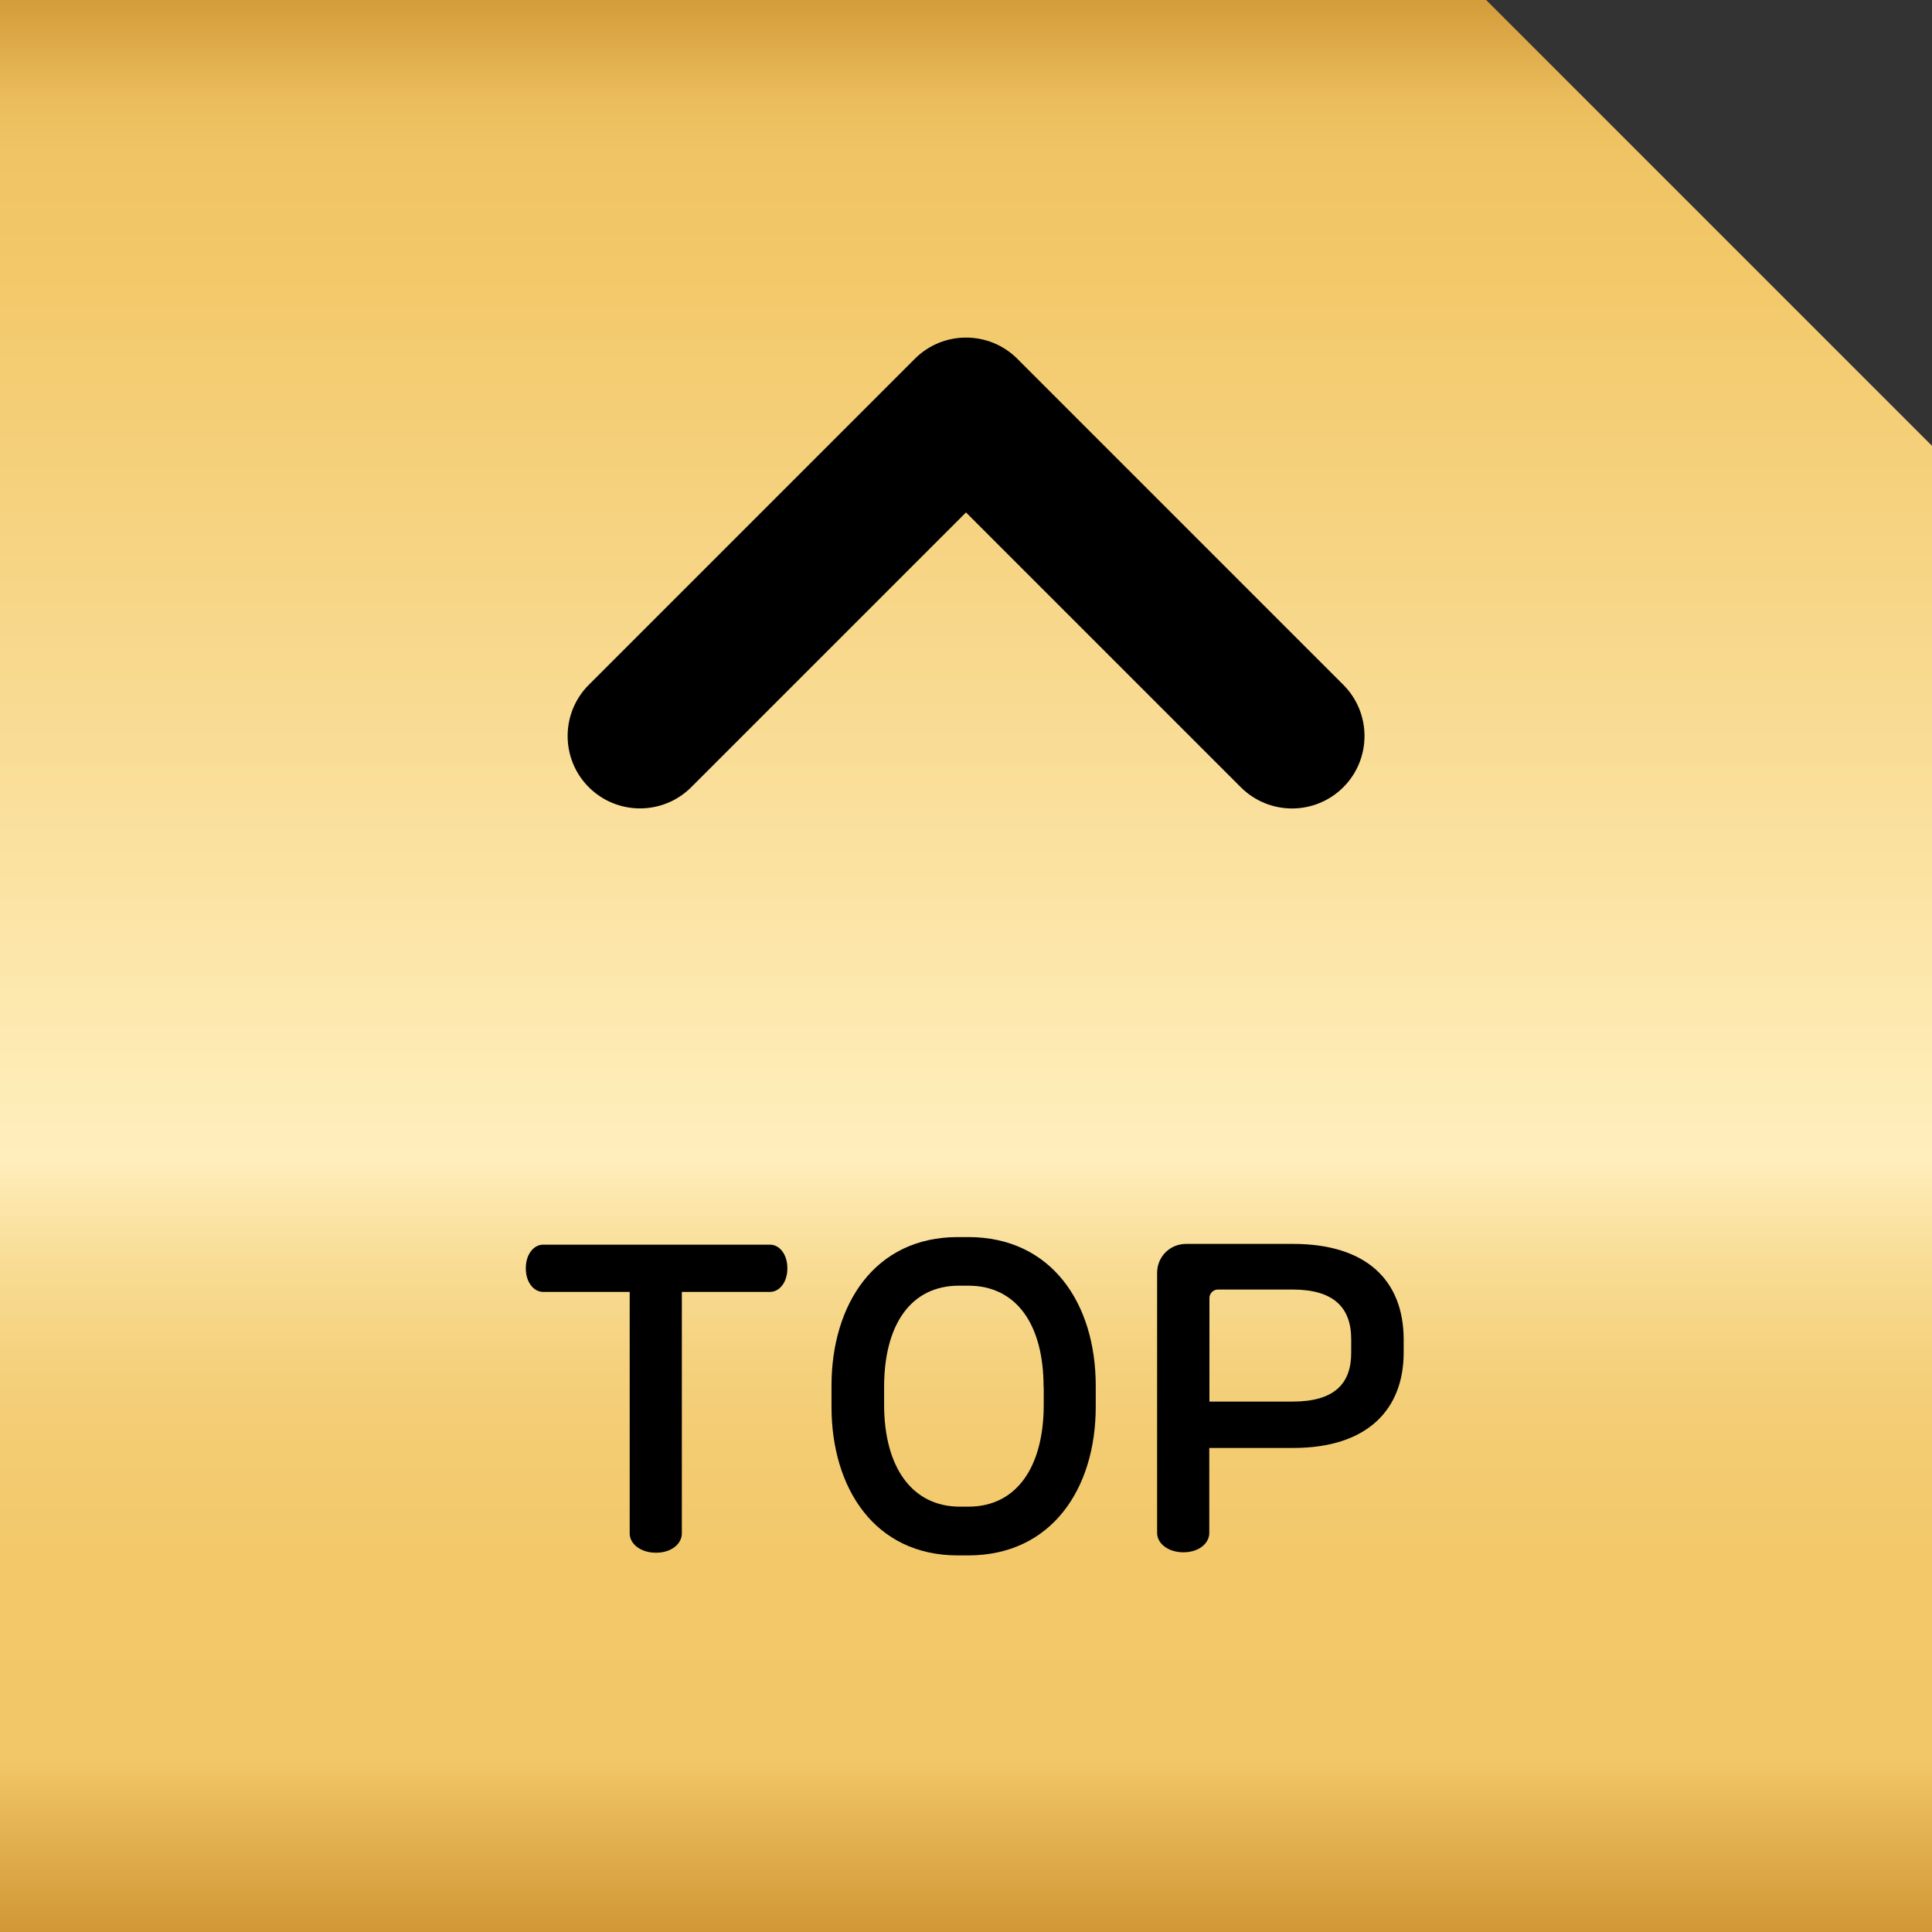
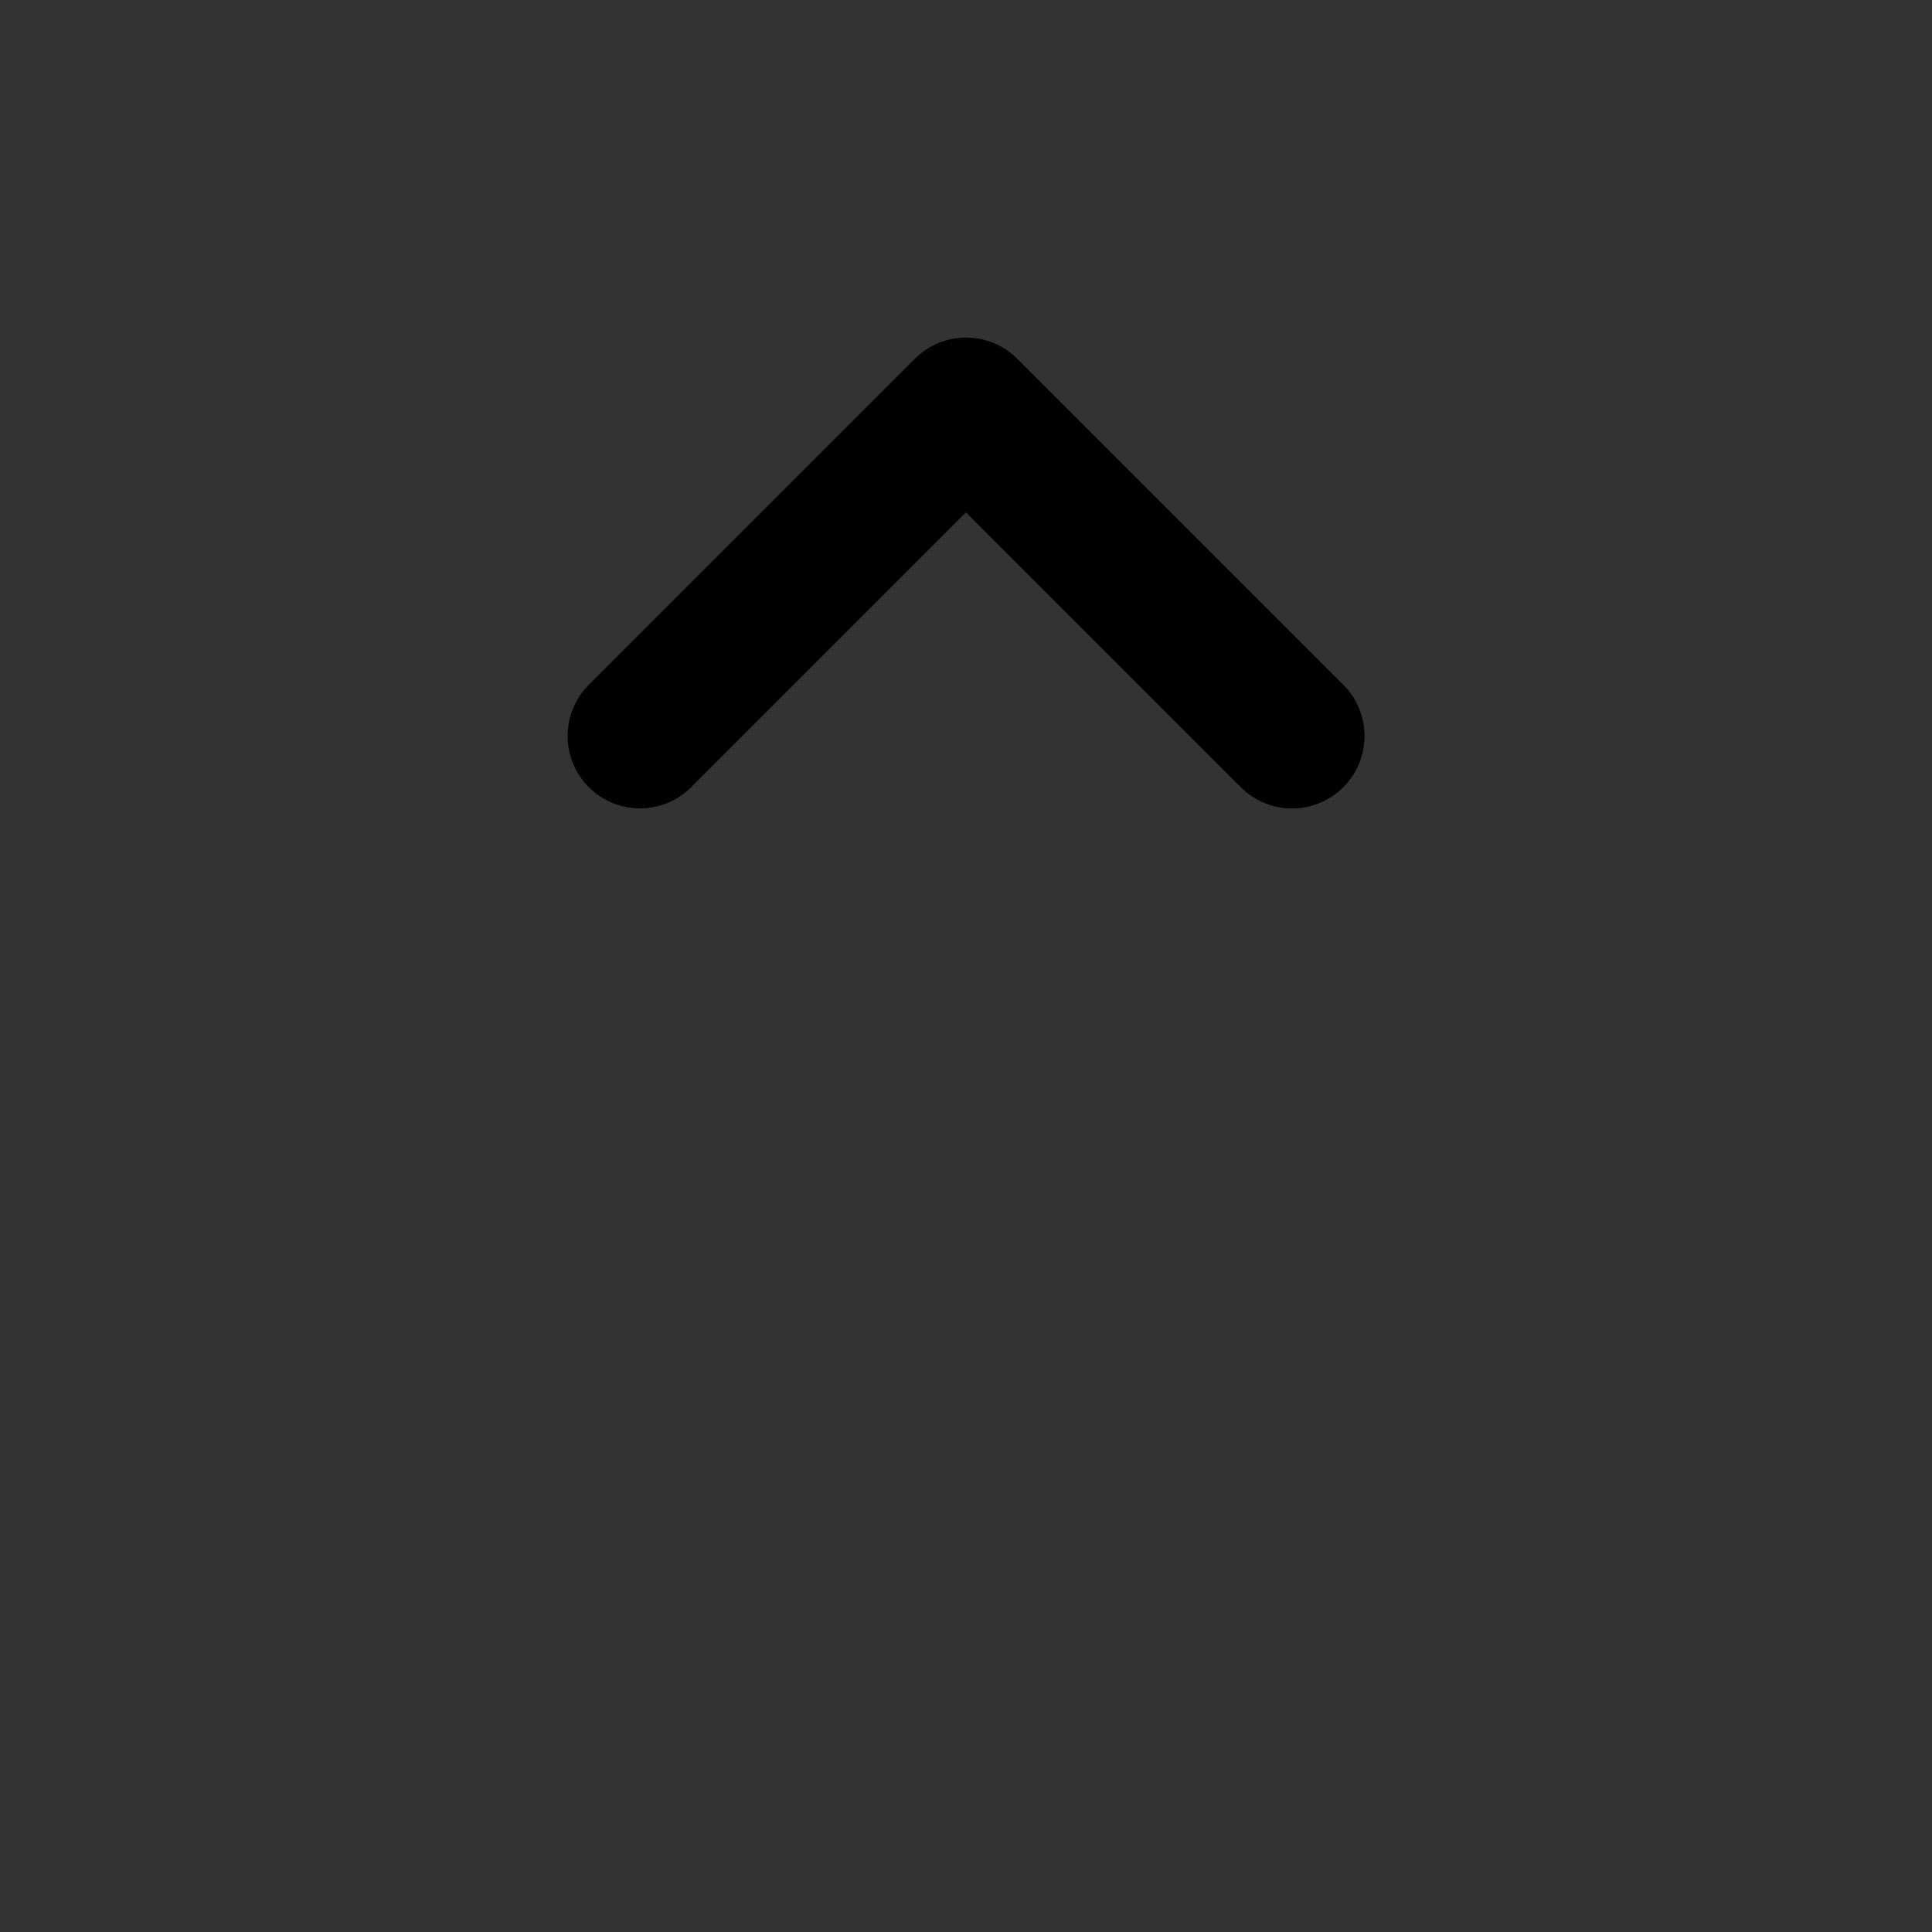
<svg xmlns="http://www.w3.org/2000/svg" id="_レイヤー_2" data-name="レイヤー 2" viewBox="0 0 130 130">
  <rect x="0" y="0" width="130" height="130" fill="#333333" stroke="none" />
  <defs>
    <style>
      .cls-1 {
        fill: url(#_名称未設定グラデーション_186);
      }
    </style>
    <linearGradient id="_名称未設定グラデーション_186" data-name="名称未設定グラデーション 186" x1="65" y1="130" x2="65" y2="0" gradientUnits="userSpaceOnUse">
      <stop offset="0" stop-color="#d19736" />
      <stop offset=".09" stop-color="#f2c767" />
      <stop offset=".19" stop-color="#f2c869" />
      <stop offset=".25" stop-color="#f3cb71" />
      <stop offset=".3" stop-color="#f5d27f" />
      <stop offset=".34" stop-color="#f8db92" />
      <stop offset=".38" stop-color="#fce6ab" />
      <stop offset=".4" stop-color="#ffefbd" />
      <stop offset=".87" stop-color="#f2c767" />
      <stop offset=".92" stop-color="#f0c464" />
      <stop offset=".95" stop-color="#eabc5c" />
      <stop offset=".97" stop-color="#e1af4e" />
      <stop offset="1" stop-color="#d49c3b" />
      <stop offset="1" stop-color="#d19736" />
    </linearGradient>
  </defs>
  <g id="_すべて表示" data-name="すべて表示">
-     <path class="cls-1" d="M130,130H0V0h100c11.72,11.72,18.28,18.28,30,30v100Z" />
    <g>
      <path d="M86.94,54.4c-1.25,0-2.5-.48-3.45-1.43l-18.49-18.49-18.49,18.49c-1.9,1.9-4.99,1.9-6.89,0-1.9-1.9-1.9-4.99,0-6.89l21.94-21.94c1.9-1.9,4.99-1.9,6.89,0l21.94,21.94c1.9,1.9,1.9,4.99,0,6.89-.95.95-2.2,1.43-3.45,1.43Z" />
      <g>
-         <path d="M51.81,86.93h-5.93v16.25c0,.7-.7,1.3-1.74,1.3s-1.77-.6-1.77-1.3v-16.25h-5.82c-.62,0-1.17-.62-1.17-1.59s.55-1.59,1.17-1.59h15.26c.62,0,1.17.62,1.17,1.59s-.55,1.59-1.17,1.59Z" />
-         <path d="M65.15,104.66h-.7c-5.59,0-8.5-4.52-8.5-10.01v-1.4c0-5.46,2.89-10.01,8.5-10.01h.7c5.59,0,8.58,4.45,8.58,10.01v1.4c0,5.54-2.99,10.01-8.58,10.01ZM70.22,93.32c0-4.19-1.82-6.81-5.07-6.81h-.62c-3.28,0-5.04,2.68-5.04,6.81v1.2c0,4.19,1.87,6.86,5.1,6.86h.57c3.25,0,5.07-2.68,5.07-6.86v-1.2Z" />
-         <path d="M87.01,97.43h-5.64v5.72c0,.7-.7,1.3-1.74,1.3s-1.77-.6-1.77-1.3v-17.5c0-1.09.86-1.95,1.95-1.95h7.2c4.89,0,7.44,2.42,7.44,6.45v.86c0,3.77-2.37,6.42-7.44,6.42ZM90.92,90.12c0-2.16-1.2-3.35-3.95-3.35h-5.02c-.31,0-.57.26-.57.57v6.97h5.59c2.81,0,3.95-1.2,3.95-3.28v-.91Z" />
-       </g>
+         </g>
    </g>
  </g>
</svg>